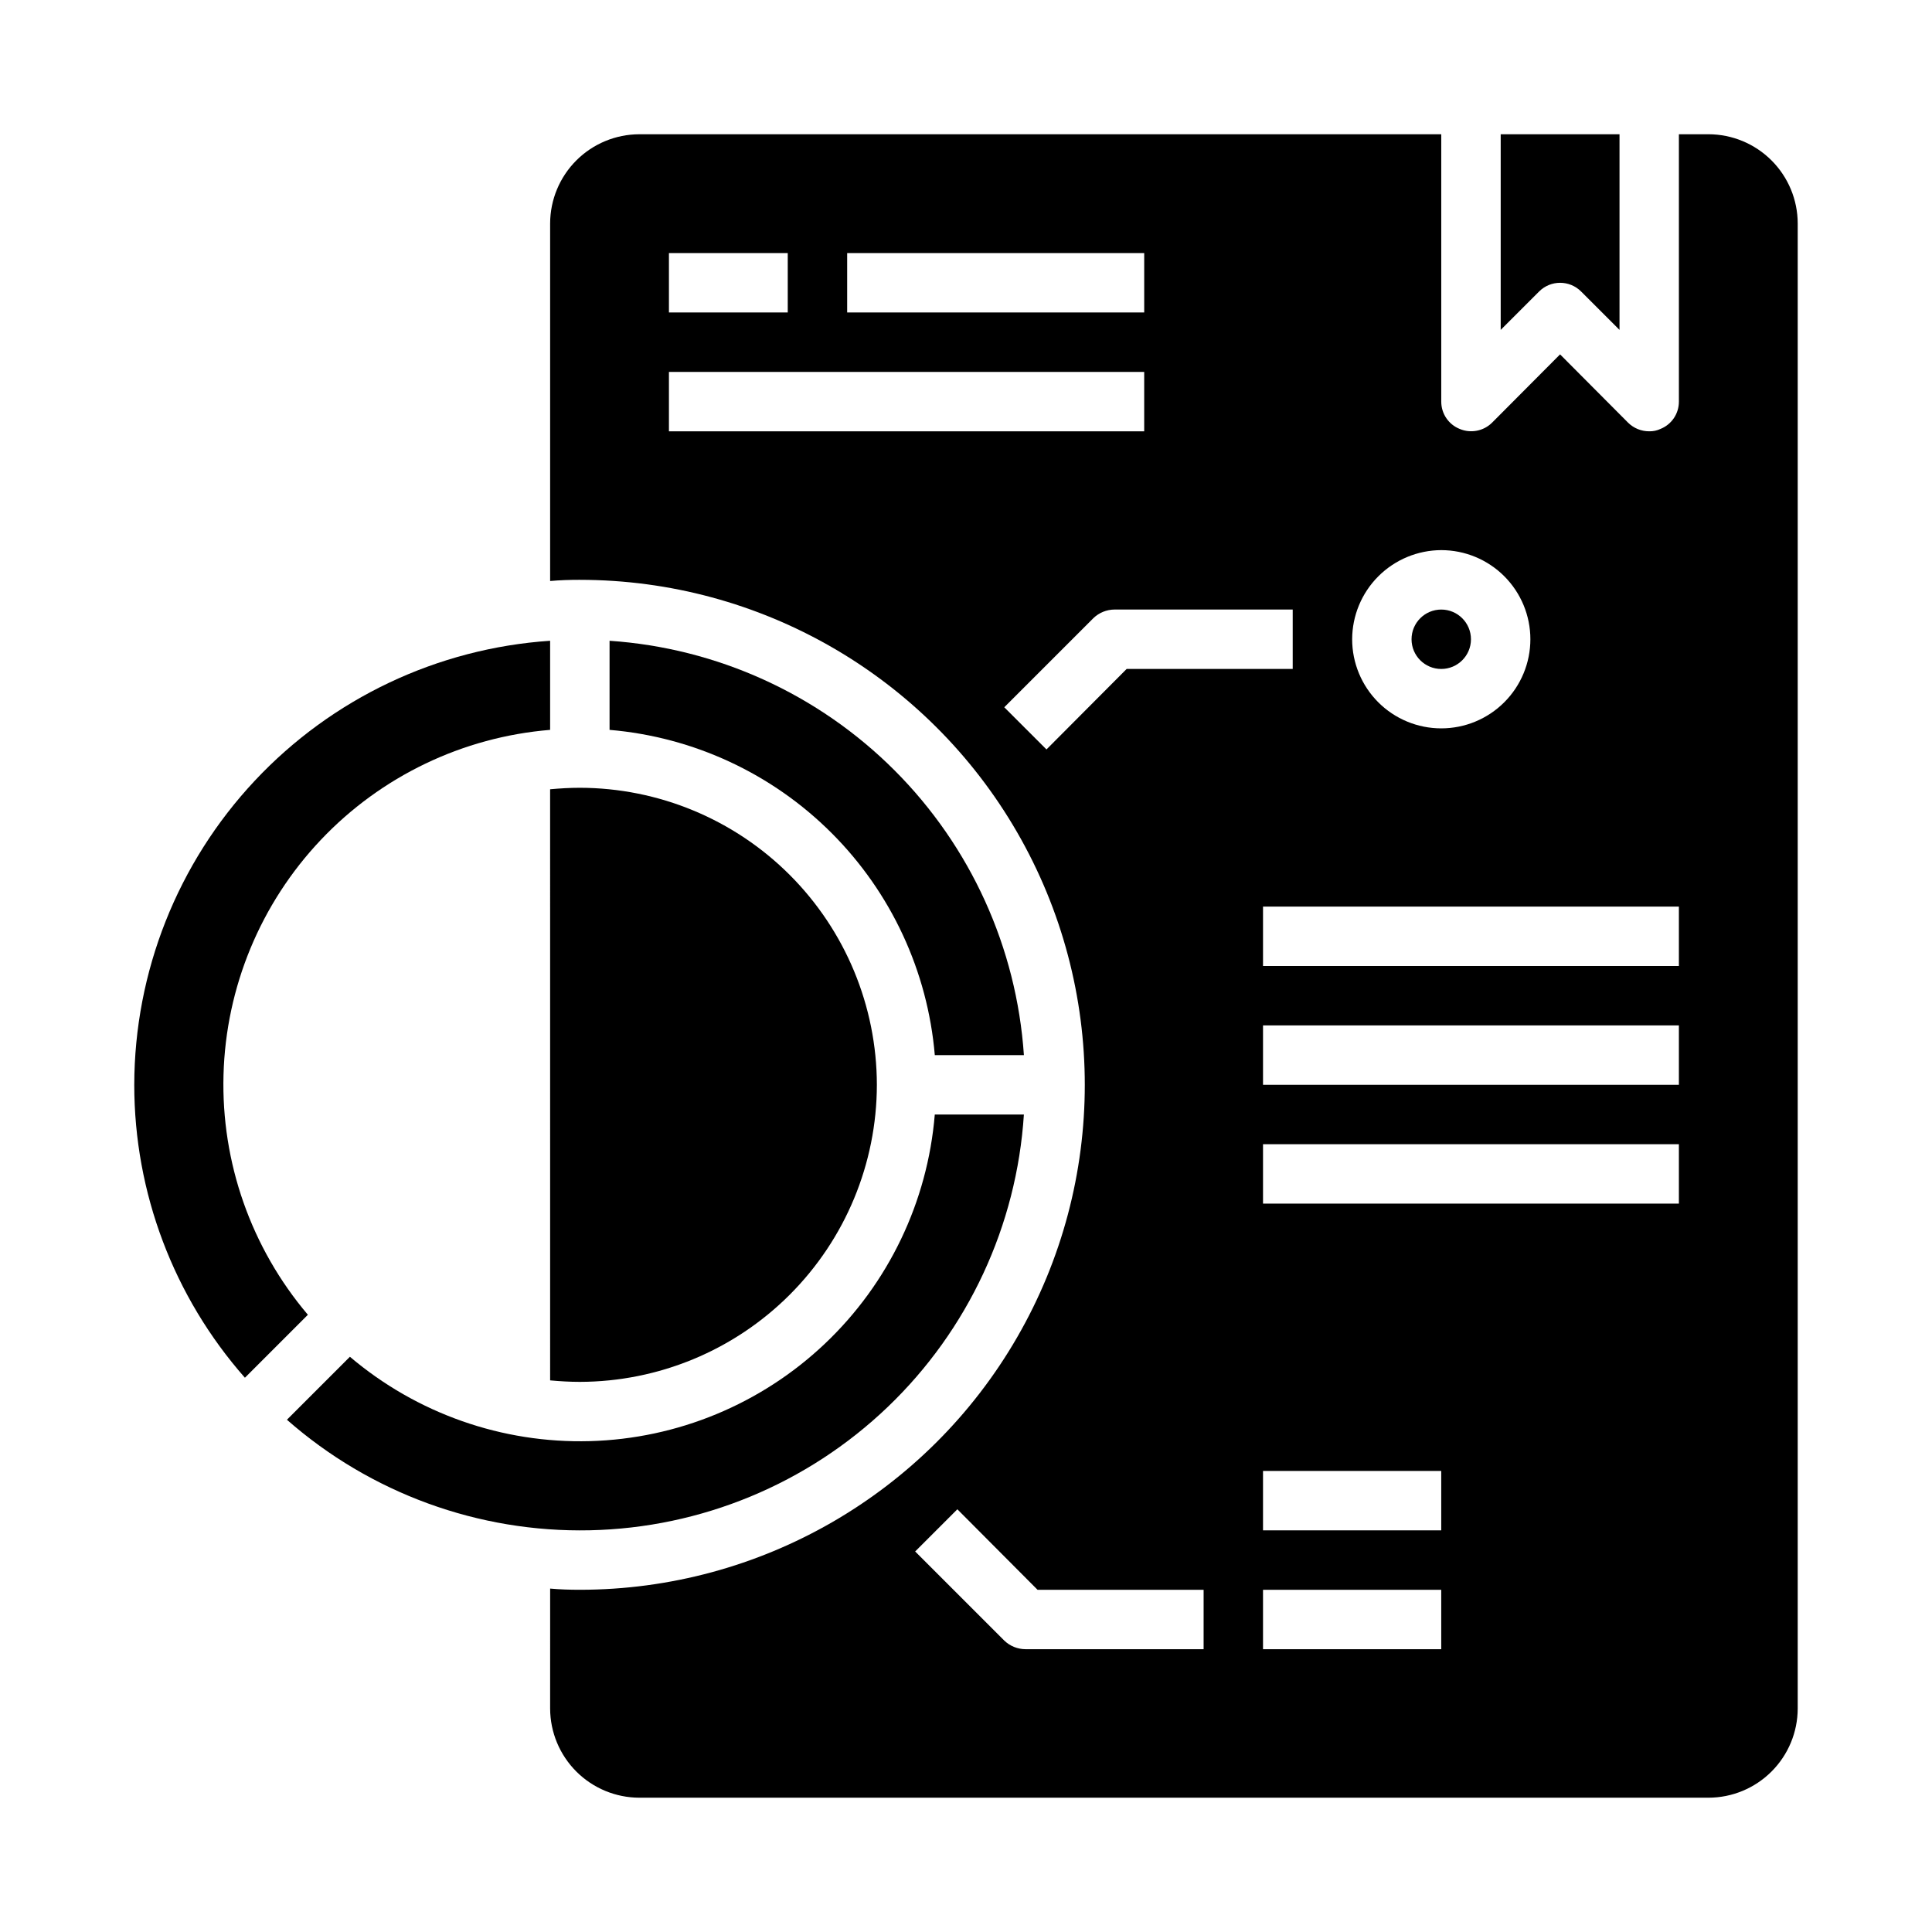
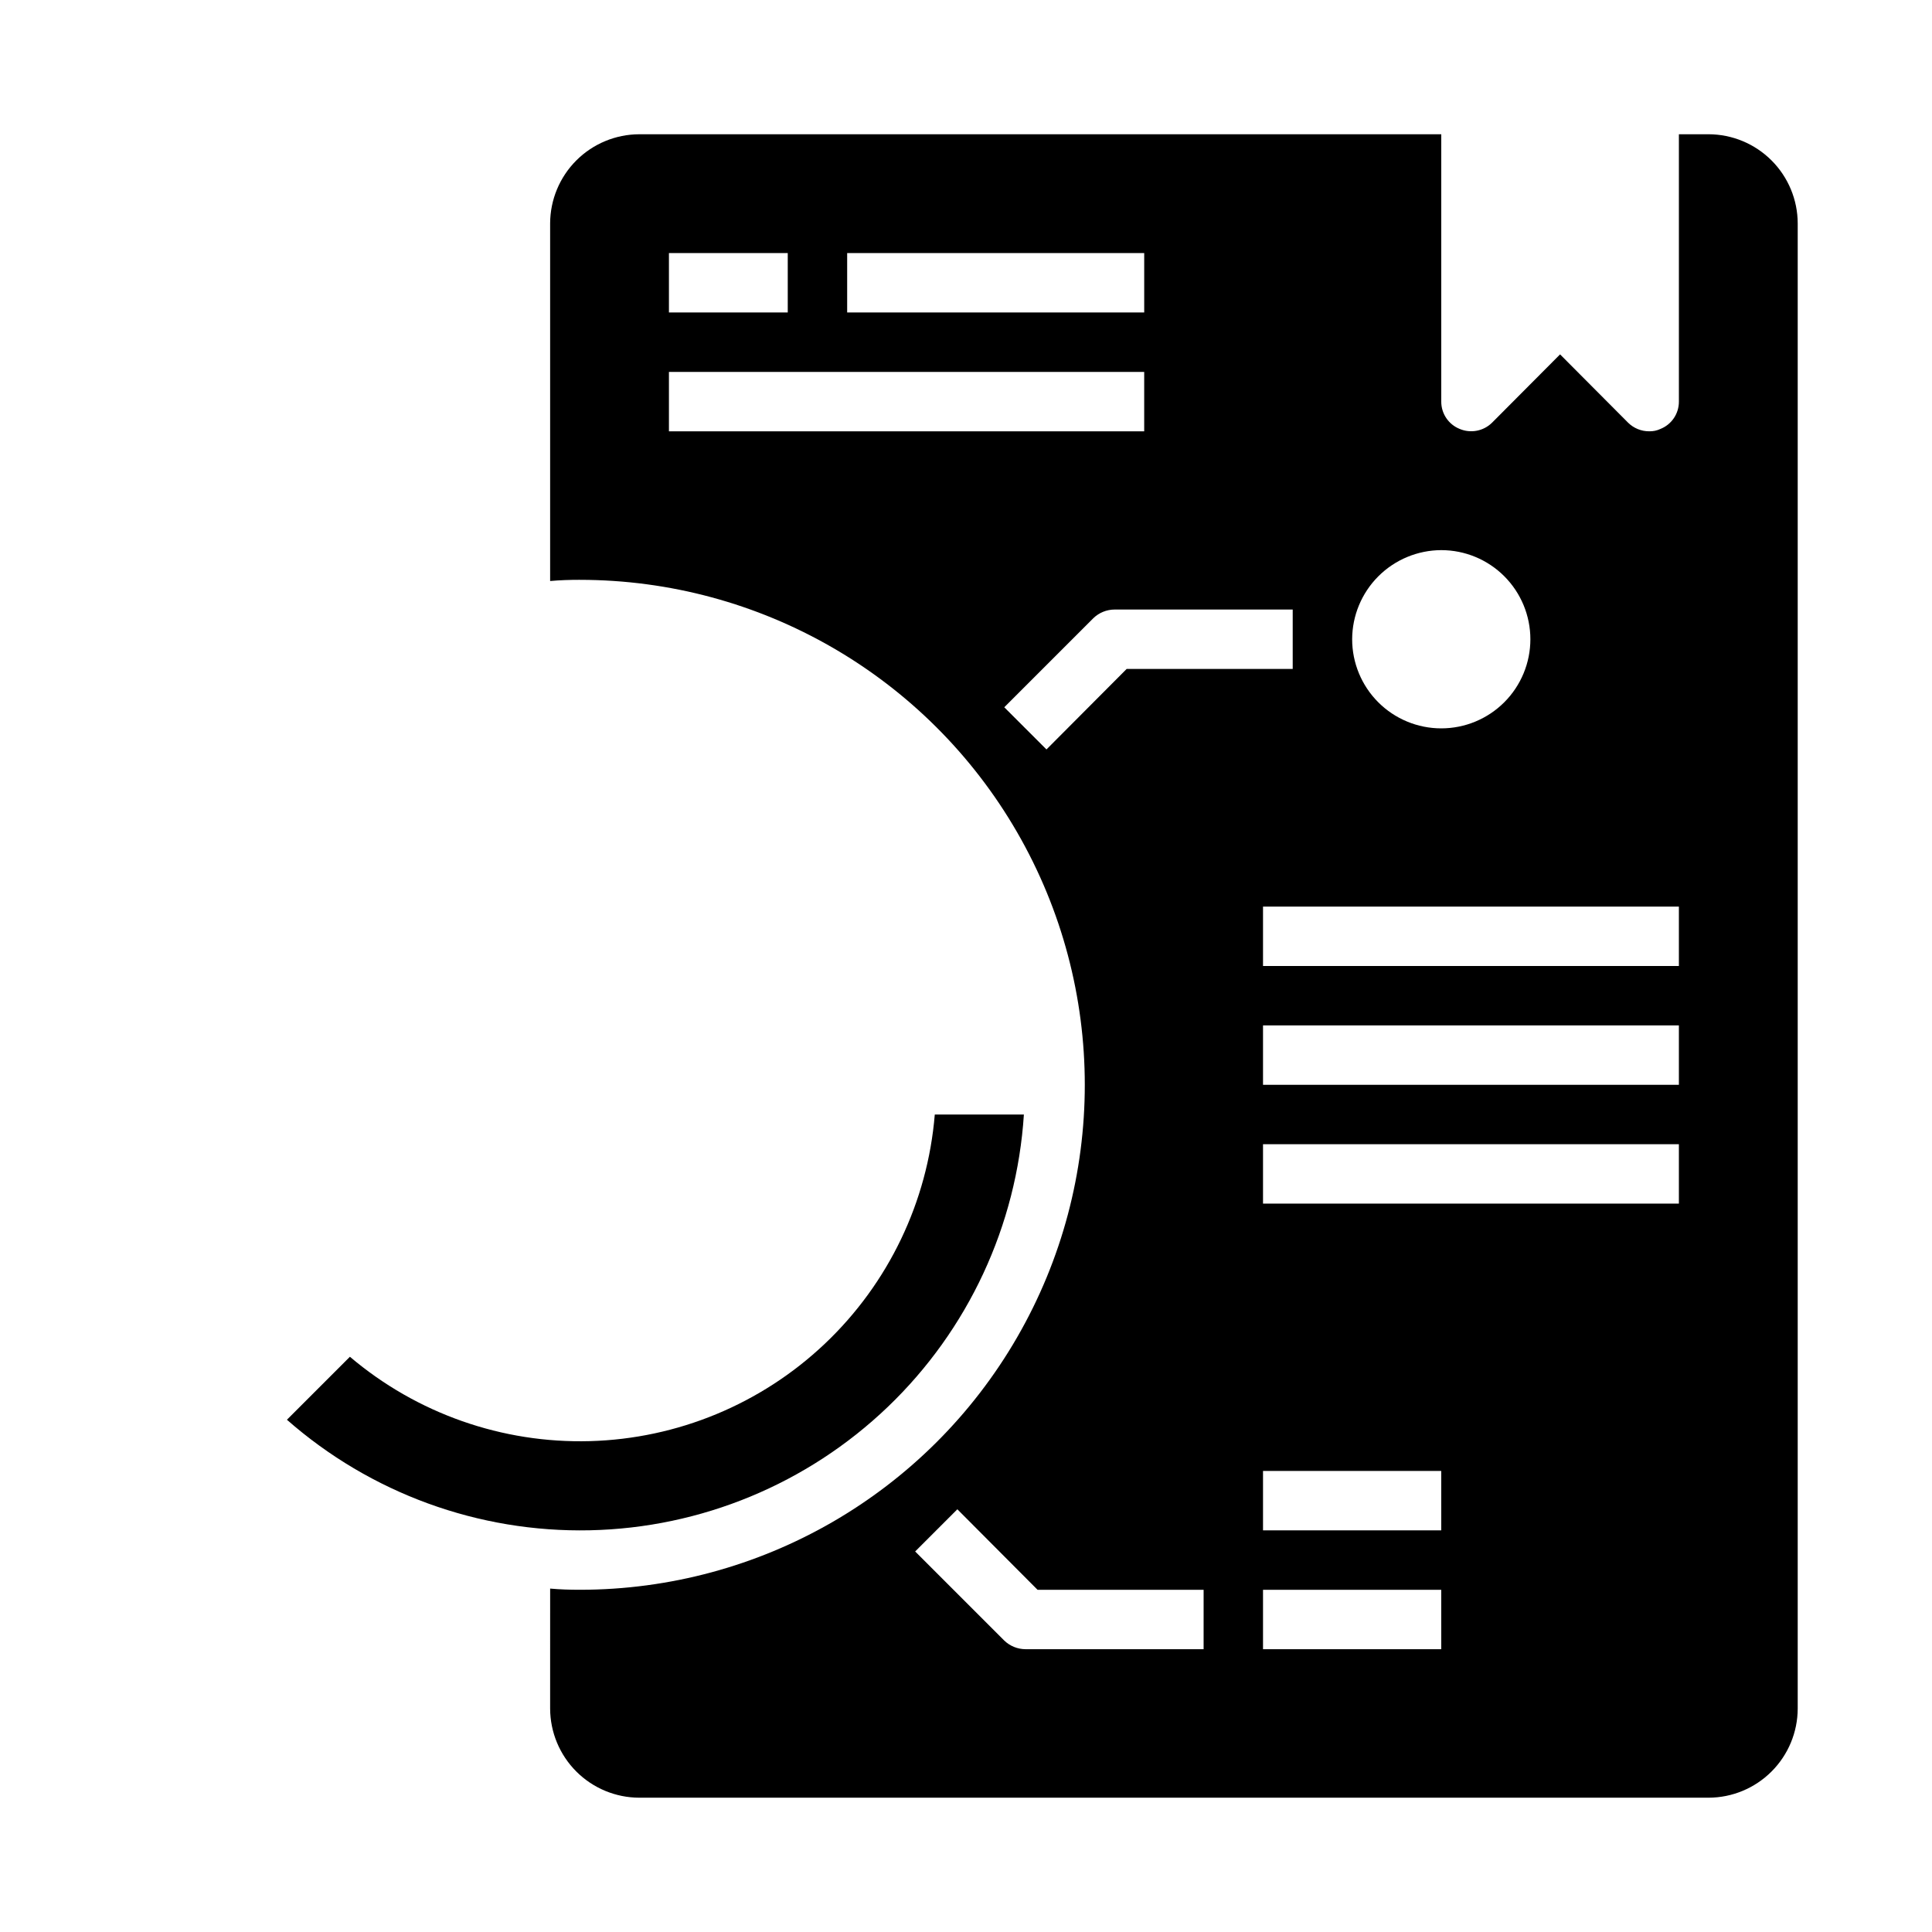
<svg xmlns="http://www.w3.org/2000/svg" fill="#000000" width="800px" height="800px" version="1.1" viewBox="144 144 512 512">
  <g>
-     <path d="m179.58 431.49c0.004 28.578 10.43 56.18 29.324 77.625l16.688-16.688c-15.031-17.719-22.992-40.359-22.359-63.582s9.816-45.395 25.789-62.266c15.973-16.871 37.613-27.254 60.766-29.156v-23.617 0.004c-29.859 2.008-57.844 15.273-78.297 37.117-20.457 21.84-31.863 50.633-31.91 80.562z" />
-     <path d="m533.82 313.41c0 4.348-3.527 7.871-7.875 7.871-4.348 0-7.871-3.523-7.871-7.871s3.523-7.871 7.871-7.871c4.348 0 7.875 3.523 7.875 7.871" />
-     <path d="m376.38 431.49c-0.035 20.867-8.34 40.871-23.094 55.625-14.754 14.754-34.758 23.059-55.625 23.094-2.676 0-5.273-0.156-7.871-0.395l-0.004-156.65c2.598-0.234 5.195-0.395 7.871-0.395h0.004c20.867 0.035 40.871 8.34 55.625 23.094 14.754 14.758 23.059 34.758 23.094 55.629z" />
    <path d="m415.34 439.36h-23.617 0.004c-1.902 23.152-12.285 44.793-29.156 60.766-16.867 15.973-39.043 25.156-62.266 25.789-23.223 0.633-45.863-7.328-63.578-22.359l-16.688 16.688h-0.004c22.152 19.473 50.801 29.93 80.285 29.297 29.484-0.629 57.66-12.297 78.957-32.699 21.301-20.402 34.168-48.051 36.062-77.48z" />
-     <path d="m305.54 313.81v23.617-0.004c22.227 1.887 43.07 11.57 58.848 27.348 15.773 15.773 25.457 36.617 27.344 58.844h23.617-0.004c-1.934-28.484-14.125-55.305-34.312-75.492s-47.008-32.379-75.492-34.312z" />
-     <path d="m551.88 221.25c3.074-3.074 8.055-3.074 11.129 0l10.18 10.176v-51.844h-31.488v51.844z" />
    <path d="m596.8 179.58h-7.875v70.848c0.012 3.188-1.922 6.059-4.879 7.242-0.934 0.441-1.961 0.656-2.992 0.629-2.09 0.008-4.102-0.812-5.59-2.281l-18.027-18.105-18.027 18.105c-2.262 2.234-5.648 2.887-8.578 1.652-2.957-1.184-4.894-4.055-4.883-7.242v-70.848h-212.54c-6.258 0.02-12.254 2.512-16.68 6.938-4.422 4.426-6.918 10.422-6.938 16.68v94.777c2.598-0.234 5.195-0.316 7.871-0.316l0.004 0.004c47.809 0 91.988 25.504 115.89 66.91s23.906 92.418 0 133.82-68.086 66.914-115.89 66.914c-2.676 0-5.273-0.078-7.871-0.316l-0.004 31.805c0.02 6.258 2.516 12.25 6.938 16.676 4.426 4.426 10.422 6.922 16.68 6.938h283.39c6.258-0.016 12.25-2.512 16.676-6.938 4.426-4.426 6.922-10.418 6.938-16.676v-393.6c-0.016-6.258-2.512-12.254-6.938-16.68-4.426-4.426-10.418-6.918-16.676-6.938zm-70.852 110.21c6.266 0 12.273 2.488 16.699 6.918 4.43 4.43 6.918 10.438 6.918 16.699s-2.488 12.27-6.918 16.699c-4.426 4.43-10.434 6.918-16.699 6.918-6.262 0-12.27-2.488-16.699-6.918-4.426-4.43-6.914-10.438-6.914-16.699 0.016-6.258 2.512-12.254 6.938-16.68 4.426-4.422 10.418-6.918 16.676-6.938zm-157.44-78.719h78.719v15.742h-78.719zm-47.234 0h31.488v15.742h-31.488zm0 47.23v-15.742h125.95v15.742zm100.05 84.312-11.18-11.18 23.617-23.617c1.5-1.449 3.504-2.266 5.59-2.281h47.23v15.742h-44.004zm41.645 238.44h-47.234c-2.086-0.016-4.086-0.832-5.59-2.281l-23.617-23.617 11.18-11.18 21.254 21.336h44.008zm62.977 0h-47.234v-15.742h47.23zm0-31.488h-47.234v-15.742h47.23zm62.977-86.594-110.21 0.004v-15.746h110.21zm0-31.488-110.21 0.004v-15.746h110.21zm0-31.488-110.21 0.004v-15.746h110.21z" />
  </g>
</svg>